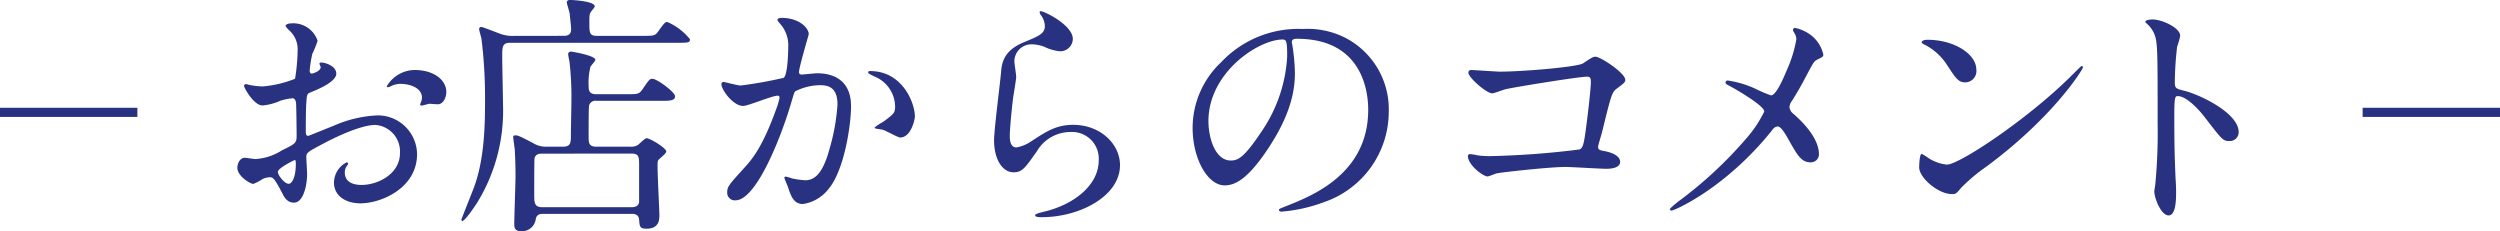
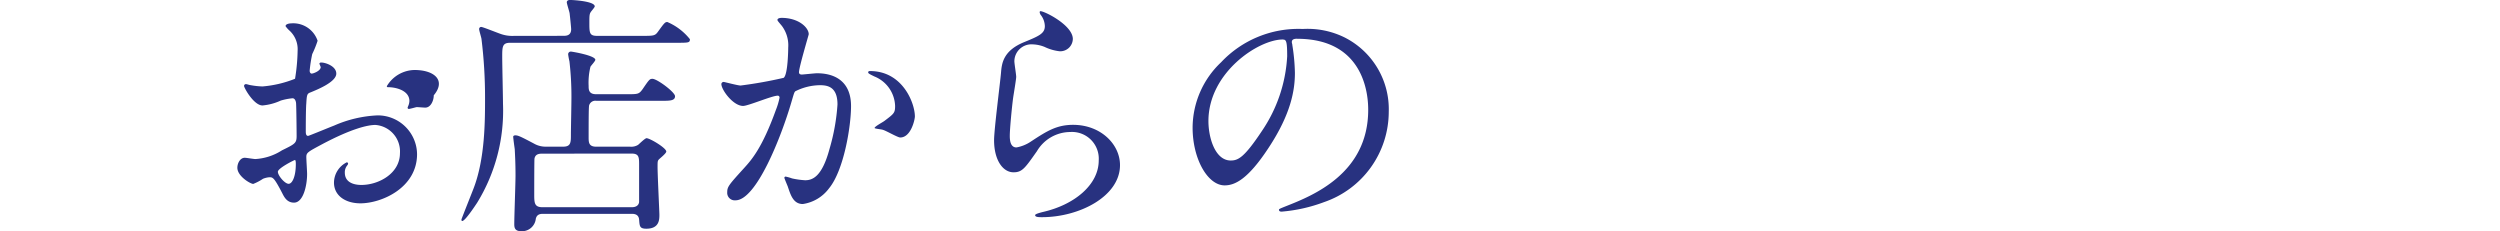
<svg xmlns="http://www.w3.org/2000/svg" width="273.007" height="25.256" viewBox="0 0 273.007 25.256">
  <g id="Group_326" data-name="Group 326" transform="translate(-42.993 -2228.232)">
-     <rect id="Rectangle_23355" data-name="Rectangle 23355" width="15" height="1" transform="translate(42.993 2240)" fill="#283280" />
-     <rect id="Rectangle_23356" data-name="Rectangle 23356" width="15" height="1" transform="translate(301 2240)" fill="#283280" />
    <g id="Group_232" data-name="Group 232" transform="translate(1.993 72.235)">
      <g id="Group_308" data-name="Group 308">
-         <path id="Path_142" data-name="Path 142" d="M-32.312-15.624c-.14,0-.336.056-.336.28,0,.56,1.988,2.268,2.6,2.268.224,0,1.2-.392,1.456-.448,1.092-.252,8.036-1.372,8.9-1.372.308,0,.42.112.42.588,0,.56-.252,3-.588,5.46-.2,1.4-.308,1.736-.644,1.9a92.279,92.279,0,0,1-9.688.728A9.906,9.906,0,0,1-31.612-6.3a7.5,7.5,0,0,0-.84-.14.226.226,0,0,0-.252.2c0,.98,1.652,2.24,2.156,2.24.14,0,.84-.308,1.008-.336.448-.112,5.768-.7,7.5-.7.644,0,3.752.2,4.452.2.224,0,1.512,0,1.512-.756,0-.7-1.036-1.064-1.736-1.176-.42-.084-.672-.112-.672-.476,0-.168.392-1.4.448-1.652.952-3.892,1.064-4.312,1.568-4.676.868-.644.952-.728.952-.98,0-.728-2.688-2.52-3.248-2.52-.252,0-.364.056-1.372.728-.616.392-6.58.9-9.1.9C-29.708-15.456-32.144-15.624-32.312-15.624Zm28,1.148c-.2,0-.252.112-.252.224,0,.14.056.168.588.448,1.064.588,3.64,2.128,3.64,2.716a13.215,13.215,0,0,1-2.016,3,44.933,44.933,0,0,1-7.42,6.86c-.336.28-.868.7-.868.812s.112.14.2.14c.252,0,5.852-2.38,10.976-8.792a.806.806,0,0,1,.588-.392c.392,0,.924.952,1.2,1.456.98,1.736,1.4,2.464,2.408,2.464a.878.878,0,0,0,.9-.924c0-.7-.336-2.212-2.744-4.34a1.114,1.114,0,0,1-.476-.756,1.285,1.285,0,0,1,.28-.7c.588-.924,1.12-1.876,1.6-2.8.728-1.372.812-1.512,1.12-1.68.616-.308.7-.336.7-.56A3.678,3.678,0,0,0,4.9-19.32a4.364,4.364,0,0,0-1.876-.9.229.229,0,0,0-.224.252c0,.084.084.168.168.336a1.246,1.246,0,0,1,.2.644,13.8,13.8,0,0,1-1.036,3.36C1.792-14.812.98-12.852.392-12.852a15.173,15.173,0,0,1-1.764-.756A11.251,11.251,0,0,0-4.312-14.476Zm27.132-1.2c0-1.652-2.352-3.248-5.348-3.248-.392,0-.616.14-.616.252s.14.2.252.252a6.307,6.307,0,0,1,2.548,2.3c.924,1.4,1.2,1.848,1.96,1.848A1.237,1.237,0,0,0,22.82-15.68Zm11.648-.252a.18.18,0,0,0-.14-.14c-.056,0-.84.784-1.288,1.232C28.392-10.248,20.972-5.292,19.6-5.292a4.635,4.635,0,0,1-1.9-.644,6.971,6.971,0,0,0-.84-.532c-.252,0-.28,1.288-.28,1.484,0,1.12,2.072,2.912,3.584,2.912.42,0,.476-.056,1.008-.7a19.553,19.553,0,0,1,2.744-2.3C31.192-10.444,34.468-15.68,34.468-15.932Z" transform="translate(234 2179.265)" fill="#283280" />
-         <path id="Path_143" data-name="Path 143" d="M-3.724-20.888l.056.112a3.106,3.106,0,0,1,.952,1.288c.336.9.336,1.792.336,9.8a57.954,57.954,0,0,1-.252,6.5c0,.112-.112.7-.112.812,0,.728.728,2.632,1.568,2.632C-.364.252-.364-1.6-.364-2.3c0-.42-.028-1.12-.056-1.428-.112-2.52-.14-4-.14-6.972,0-2.072.112-2.072.392-2.072.868,0,2.184,1.316,2.968,2.352C4.676-7.98,4.76-7.868,5.46-7.868a.958.958,0,0,0,1.008-.98c0-2.1-4.34-4.144-6.048-4.536-.812-.2-.924-.28-.924-.9a36.319,36.319,0,0,1,.252-3.892,8.114,8.114,0,0,0,.336-1.176c0-.9-2.016-1.792-3.024-1.792C-2.968-21.14-3.7-21.14-3.724-20.888Z" transform="translate(279 2179.265)" fill="#283280" />
        <path id="Path_141" data-name="Path 141" d="M-33.852-11.7c.56,0,3.164-1.12,3.78-1.12.168,0,.2.14.2.224a7.527,7.527,0,0,1-.392,1.316c-1.512,4.2-2.688,5.488-3.444,6.328-1.68,1.848-1.876,2.072-1.876,2.66a.823.823,0,0,0,.9.9c2.268,0,4.984-6.888,6.1-10.7.28-.952.308-1.064.42-1.2a6.087,6.087,0,0,1,2.688-.672c.812,0,1.932.14,1.932,2.1A22.261,22.261,0,0,1-24.416-7c-.812,3.024-1.848,3.416-2.66,3.416a8.873,8.873,0,0,1-1.428-.2,5.108,5.108,0,0,0-.7-.2.132.132,0,0,0-.14.14c0,.056.308.784.364.924.308.9.588,1.932,1.652,1.932a4.342,4.342,0,0,0,2.856-1.708c1.624-1.96,2.408-6.776,2.408-8.988,0-2.576-1.624-3.584-3.724-3.584-.224,0-1.512.14-1.652.14-.2,0-.308-.084-.308-.252,0-.532,1.064-4.088,1.064-4.144,0-.728-1.092-1.792-2.968-1.792-.112,0-.448.028-.448.224,0,.084.056.14.476.644a3.544,3.544,0,0,1,.7,2.38c0,.14-.028,2.968-.5,3.3a46.825,46.825,0,0,1-4.7.84c-.308,0-1.764-.392-1.848-.392a.247.247,0,0,0-.252.224C-36.232-13.468-34.944-11.7-33.852-11.7Zm18.76,1.148c0-1.428-1.316-4.956-4.9-4.956-.084,0-.2,0-.2.168,0,.112.448.308.672.42a3.6,3.6,0,0,1,2.268,3.22c0,.756-.112.84-1.148,1.624-.168.14-1.092.616-1.092.784,0,.084.756.14.9.2.336.084,1.624.84,1.9.84C-15.512-8.26-15.092-10.22-15.092-10.556Zm13.664-11.48c-.084.084,0,.252.056.364A2.062,2.062,0,0,1-.9-20.412c0,.812-.672,1.092-2.24,1.736-2.352.952-2.464,2.38-2.548,3.36-.084,1.036-.756,6.188-.756,7.364,0,2.156.952,3.5,2.128,3.5.952,0,1.26-.476,2.548-2.3a4.252,4.252,0,0,1,3.64-2.1A2.921,2.921,0,0,1,4.984-5.74C4.984-3.108,2.352-.9-1.148-.112c-.2.056-.812.2-.812.336,0,.224.392.224.756.224,4.06,0,8.512-2.268,8.512-5.684,0-2.3-2.128-4.4-5.124-4.4C.392-9.632-.672-8.96-2.38-7.84A4.119,4.119,0,0,1-4-7.168c-.7,0-.728-.868-.728-1.288,0-.7.224-3.08.364-4.116.056-.392.336-2.044.336-2.3s-.2-1.456-.2-1.708A1.865,1.865,0,0,1-2.24-18.424a3.832,3.832,0,0,1,1.316.28,5.074,5.074,0,0,0,1.652.476,1.377,1.377,0,0,0,1.428-1.344C2.156-20.58-1.232-22.2-1.428-22.036Zm28.084,3c7.644,0,7.756,6.664,7.756,7.756,0,6.972-6.076,9.38-8.988,10.528-.7.28-.756.308-.756.392,0,.168.168.2.28.2A17.21,17.21,0,0,0,29.6-1.2a10.442,10.442,0,0,0,7.056-9.856,8.776,8.776,0,0,0-4.872-8.148,9.121,9.121,0,0,0-4.508-.9,11.585,11.585,0,0,0-8.932,3.64,9.863,9.863,0,0,0-3.108,7.14c0,3.416,1.652,6.3,3.5,6.3,1.12,0,2.548-.672,4.788-4.088,2.464-3.724,2.884-6.328,2.884-8.2a21.462,21.462,0,0,0-.28-3.024c0-.112-.056-.224-.056-.308C26.068-18.816,26.1-19.04,26.656-19.04Zm-1.568.084c.364,0,.476.14.476,1.82A16.016,16.016,0,0,1,22.82-8.988C20.888-6.076,20.216-5.74,19.4-5.74c-1.708,0-2.436-2.492-2.436-4.312C16.968-15.344,22.428-18.956,25.088-18.956Z" transform="translate(156 2179.265)" fill="#283280" />
-         <path id="Path_140" data-name="Path 140" d="M-4.732-15.624A3.581,3.581,0,0,0-7.756-13.86c0,.084.028.112.112.112a.626.626,0,0,0,.28-.084,2.431,2.431,0,0,1,1.092-.28c.952,0,2.352.392,2.352,1.512a1.473,1.473,0,0,1-.112.5,1.929,1.929,0,0,0-.084.224.131.131,0,0,0,.14.14c.112,0,.7-.168.84-.2.14,0,.784.056.952.056.588,0,.924-.756.924-1.344C-1.26-14.5-2.576-15.624-4.732-15.624Zm-10.276-.812c-.056.028-.112.084-.112.112,0,.056.14.336.14.392,0,.392-.784.7-.98.7-.168,0-.224-.2-.224-.308a14.957,14.957,0,0,1,.28-1.82,11.286,11.286,0,0,0,.588-1.456,2.807,2.807,0,0,0-2.884-1.9c-.168,0-.616.056-.616.308a2.8,2.8,0,0,0,.392.448,2.749,2.749,0,0,1,.924,2.24,20.939,20.939,0,0,1-.28,3.052,12.231,12.231,0,0,1-3.556.84,8.135,8.135,0,0,1-1.288-.14c-.084,0-.42-.112-.5-.112a.2.2,0,0,0-.224.2c0,.2,1.064,2.128,2.016,2.128a6,6,0,0,0,1.988-.532,6.549,6.549,0,0,1,1.288-.252c.308,0,.392.42.392.616.028.476.056,2.856.056,3.5,0,.784-.168.868-1.6,1.568a5.985,5.985,0,0,1-2.912.952c-.168,0-.98-.14-1.148-.14-.5,0-.812.588-.812,1.092,0,.924,1.428,1.764,1.736,1.764a5.531,5.531,0,0,0,1.064-.56,2.335,2.335,0,0,1,.7-.168c.364,0,.5,0,1.4,1.736.224.448.532,1.036,1.288,1.036,1.008,0,1.428-1.848,1.428-3.136,0-.28-.084-1.54-.084-1.848,0-.476.168-.56,1.736-1.4,3.276-1.736,5.012-2.1,5.8-2.1a2.9,2.9,0,0,1,2.688,3.08c0,2.24-2.352,3.472-4.2,3.472-.28,0-1.82,0-1.82-1.344A1.158,1.158,0,0,1-12.1-5.18c.056-.084.112-.14.112-.224a.15.15,0,0,0-.14-.14,2.5,2.5,0,0,0-1.4,2.212c0,1.456,1.288,2.268,2.884,2.268,2.3,0,6.188-1.68,6.188-5.376a4.287,4.287,0,0,0-4.312-4.228,13.159,13.159,0,0,0-4.76,1.12c-.448.168-2.744,1.12-2.828,1.12-.252,0-.252-.336-.252-.5,0-.14,0-2.408.056-3.024.056-.98.084-1.092.476-1.232.672-.28,2.8-1.12,2.8-2.044C-13.272-16.1-14.616-16.492-15.008-16.436ZM-17.78-5.8c.084.056.084.336.084.448,0,1.372-.392,2.156-.784,2.156-.42,0-1.176-.9-1.176-1.316C-19.656-4.9-17.864-5.8-17.78-5.8ZM6.076-19.348a3.774,3.774,0,0,1-1.428-.224c-.336-.112-1.932-.756-2.1-.756a.226.226,0,0,0-.224.252c0,.14.224.868.252,1.036a52.022,52.022,0,0,1,.392,6.468c0,2.52,0,6.58-1.232,9.828C1.568-2.3.392.644.392.7s0,.168.084.168C.784.868,1.82-.7,2.1-1.12A19.162,19.162,0,0,0,4.928-11.928c0-.728-.084-4.284-.084-5.1,0-1.12,0-1.568.868-1.568H23.856c1.344,0,1.484,0,1.484-.392a6.335,6.335,0,0,0-2.464-1.876c-.252,0-.336.112-1.008,1.036-.336.476-.476.476-1.792.476H15.2c-.84,0-.84-.336-.84-1.456,0-.616,0-.924.14-1.12.056-.112.448-.532.448-.644,0-.56-2.352-.7-2.716-.7-.168,0-.336.084-.336.252s.28,1.008.308,1.2c.084.728.168,1.624.168,1.736,0,.728-.56.728-.868.728ZM9.6-7.252a2.526,2.526,0,0,1-1.288-.336c-1.484-.784-1.736-.9-2.044-.9-.112,0-.224.056-.224.14,0,.2.14,1.176.168,1.372.028.588.084,1.54.084,2.828C6.3-3.36,6.16.364,6.16,1.2c0,.392.056.784.784.784A1.522,1.522,0,0,0,8.512.616c.112-.448.42-.532.784-.532h9.716c.364,0,.756.112.784.672.056.672.056.952.784.952,1.428,0,1.428-1.008,1.428-1.54,0-.252-.2-4.368-.2-5.18,0-.616,0-.7.168-.868.112-.112.784-.644.784-.84,0-.392-1.792-1.456-2.156-1.456-.168,0-.784.616-.924.728a1.416,1.416,0,0,1-.84.2H15.12c-.812,0-.84-.448-.84-1.008,0-3.416.028-3.472.084-3.584a.7.7,0,0,1,.756-.42h7.112c.9,0,1.484,0,1.484-.5,0-.448-1.96-1.9-2.464-1.9-.308,0-.364.084-1.092,1.148-.392.532-.5.532-1.708.532h-3.36c-.812,0-.812-.532-.812-.9a7.244,7.244,0,0,1,.2-2.1c.056-.112.532-.616.532-.756,0-.476-2.576-.9-2.66-.9a.292.292,0,0,0-.308.308,7.162,7.162,0,0,0,.14.756A33.3,33.3,0,0,1,12.4-12.32c0,.532-.056,3.164-.056,3.752,0,.84,0,1.316-.84,1.316Zm9.38.756c.812,0,.812.42.812,1.232V-1.2c-.056.42-.42.56-.784.56H9.24c-.84,0-.9-.42-.9-1.316,0-.392,0-3.864.028-4,.084-.42.392-.532.812-.532Z" transform="translate(91 2179.265)" fill="#283280" />
+         <path id="Path_140" data-name="Path 140" d="M-4.732-15.624A3.581,3.581,0,0,0-7.756-13.86c0,.084.028.112.112.112c.952,0,2.352.392,2.352,1.512a1.473,1.473,0,0,1-.112.5,1.929,1.929,0,0,0-.084.224.131.131,0,0,0,.14.14c.112,0,.7-.168.84-.2.14,0,.784.056.952.056.588,0,.924-.756.924-1.344C-1.26-14.5-2.576-15.624-4.732-15.624Zm-10.276-.812c-.056.028-.112.084-.112.112,0,.056.14.336.14.392,0,.392-.784.7-.98.7-.168,0-.224-.2-.224-.308a14.957,14.957,0,0,1,.28-1.82,11.286,11.286,0,0,0,.588-1.456,2.807,2.807,0,0,0-2.884-1.9c-.168,0-.616.056-.616.308a2.8,2.8,0,0,0,.392.448,2.749,2.749,0,0,1,.924,2.24,20.939,20.939,0,0,1-.28,3.052,12.231,12.231,0,0,1-3.556.84,8.135,8.135,0,0,1-1.288-.14c-.084,0-.42-.112-.5-.112a.2.2,0,0,0-.224.2c0,.2,1.064,2.128,2.016,2.128a6,6,0,0,0,1.988-.532,6.549,6.549,0,0,1,1.288-.252c.308,0,.392.42.392.616.028.476.056,2.856.056,3.5,0,.784-.168.868-1.6,1.568a5.985,5.985,0,0,1-2.912.952c-.168,0-.98-.14-1.148-.14-.5,0-.812.588-.812,1.092,0,.924,1.428,1.764,1.736,1.764a5.531,5.531,0,0,0,1.064-.56,2.335,2.335,0,0,1,.7-.168c.364,0,.5,0,1.4,1.736.224.448.532,1.036,1.288,1.036,1.008,0,1.428-1.848,1.428-3.136,0-.28-.084-1.54-.084-1.848,0-.476.168-.56,1.736-1.4,3.276-1.736,5.012-2.1,5.8-2.1a2.9,2.9,0,0,1,2.688,3.08c0,2.24-2.352,3.472-4.2,3.472-.28,0-1.82,0-1.82-1.344A1.158,1.158,0,0,1-12.1-5.18c.056-.084.112-.14.112-.224a.15.15,0,0,0-.14-.14,2.5,2.5,0,0,0-1.4,2.212c0,1.456,1.288,2.268,2.884,2.268,2.3,0,6.188-1.68,6.188-5.376a4.287,4.287,0,0,0-4.312-4.228,13.159,13.159,0,0,0-4.76,1.12c-.448.168-2.744,1.12-2.828,1.12-.252,0-.252-.336-.252-.5,0-.14,0-2.408.056-3.024.056-.98.084-1.092.476-1.232.672-.28,2.8-1.12,2.8-2.044C-13.272-16.1-14.616-16.492-15.008-16.436ZM-17.78-5.8c.084.056.084.336.084.448,0,1.372-.392,2.156-.784,2.156-.42,0-1.176-.9-1.176-1.316C-19.656-4.9-17.864-5.8-17.78-5.8ZM6.076-19.348a3.774,3.774,0,0,1-1.428-.224c-.336-.112-1.932-.756-2.1-.756a.226.226,0,0,0-.224.252c0,.14.224.868.252,1.036a52.022,52.022,0,0,1,.392,6.468c0,2.52,0,6.58-1.232,9.828C1.568-2.3.392.644.392.7s0,.168.084.168C.784.868,1.82-.7,2.1-1.12A19.162,19.162,0,0,0,4.928-11.928c0-.728-.084-4.284-.084-5.1,0-1.12,0-1.568.868-1.568H23.856c1.344,0,1.484,0,1.484-.392a6.335,6.335,0,0,0-2.464-1.876c-.252,0-.336.112-1.008,1.036-.336.476-.476.476-1.792.476H15.2c-.84,0-.84-.336-.84-1.456,0-.616,0-.924.14-1.12.056-.112.448-.532.448-.644,0-.56-2.352-.7-2.716-.7-.168,0-.336.084-.336.252s.28,1.008.308,1.2c.084.728.168,1.624.168,1.736,0,.728-.56.728-.868.728ZM9.6-7.252a2.526,2.526,0,0,1-1.288-.336c-1.484-.784-1.736-.9-2.044-.9-.112,0-.224.056-.224.14,0,.2.14,1.176.168,1.372.028.588.084,1.54.084,2.828C6.3-3.36,6.16.364,6.16,1.2c0,.392.056.784.784.784A1.522,1.522,0,0,0,8.512.616c.112-.448.42-.532.784-.532h9.716c.364,0,.756.112.784.672.056.672.056.952.784.952,1.428,0,1.428-1.008,1.428-1.54,0-.252-.2-4.368-.2-5.18,0-.616,0-.7.168-.868.112-.112.784-.644.784-.84,0-.392-1.792-1.456-2.156-1.456-.168,0-.784.616-.924.728a1.416,1.416,0,0,1-.84.2H15.12c-.812,0-.84-.448-.84-1.008,0-3.416.028-3.472.084-3.584a.7.7,0,0,1,.756-.42h7.112c.9,0,1.484,0,1.484-.5,0-.448-1.96-1.9-2.464-1.9-.308,0-.364.084-1.092,1.148-.392.532-.5.532-1.708.532h-3.36c-.812,0-.812-.532-.812-.9a7.244,7.244,0,0,1,.2-2.1c.056-.112.532-.616.532-.756,0-.476-2.576-.9-2.66-.9a.292.292,0,0,0-.308.308,7.162,7.162,0,0,0,.14.756A33.3,33.3,0,0,1,12.4-12.32c0,.532-.056,3.164-.056,3.752,0,.84,0,1.316-.84,1.316Zm9.38.756c.812,0,.812.42.812,1.232V-1.2c-.056.42-.42.56-.784.56H9.24c-.84,0-.9-.42-.9-1.316,0-.392,0-3.864.028-4,.084-.42.392-.532.812-.532Z" transform="translate(91 2179.265)" fill="#283280" />
      </g>
    </g>
  </g>
</svg>